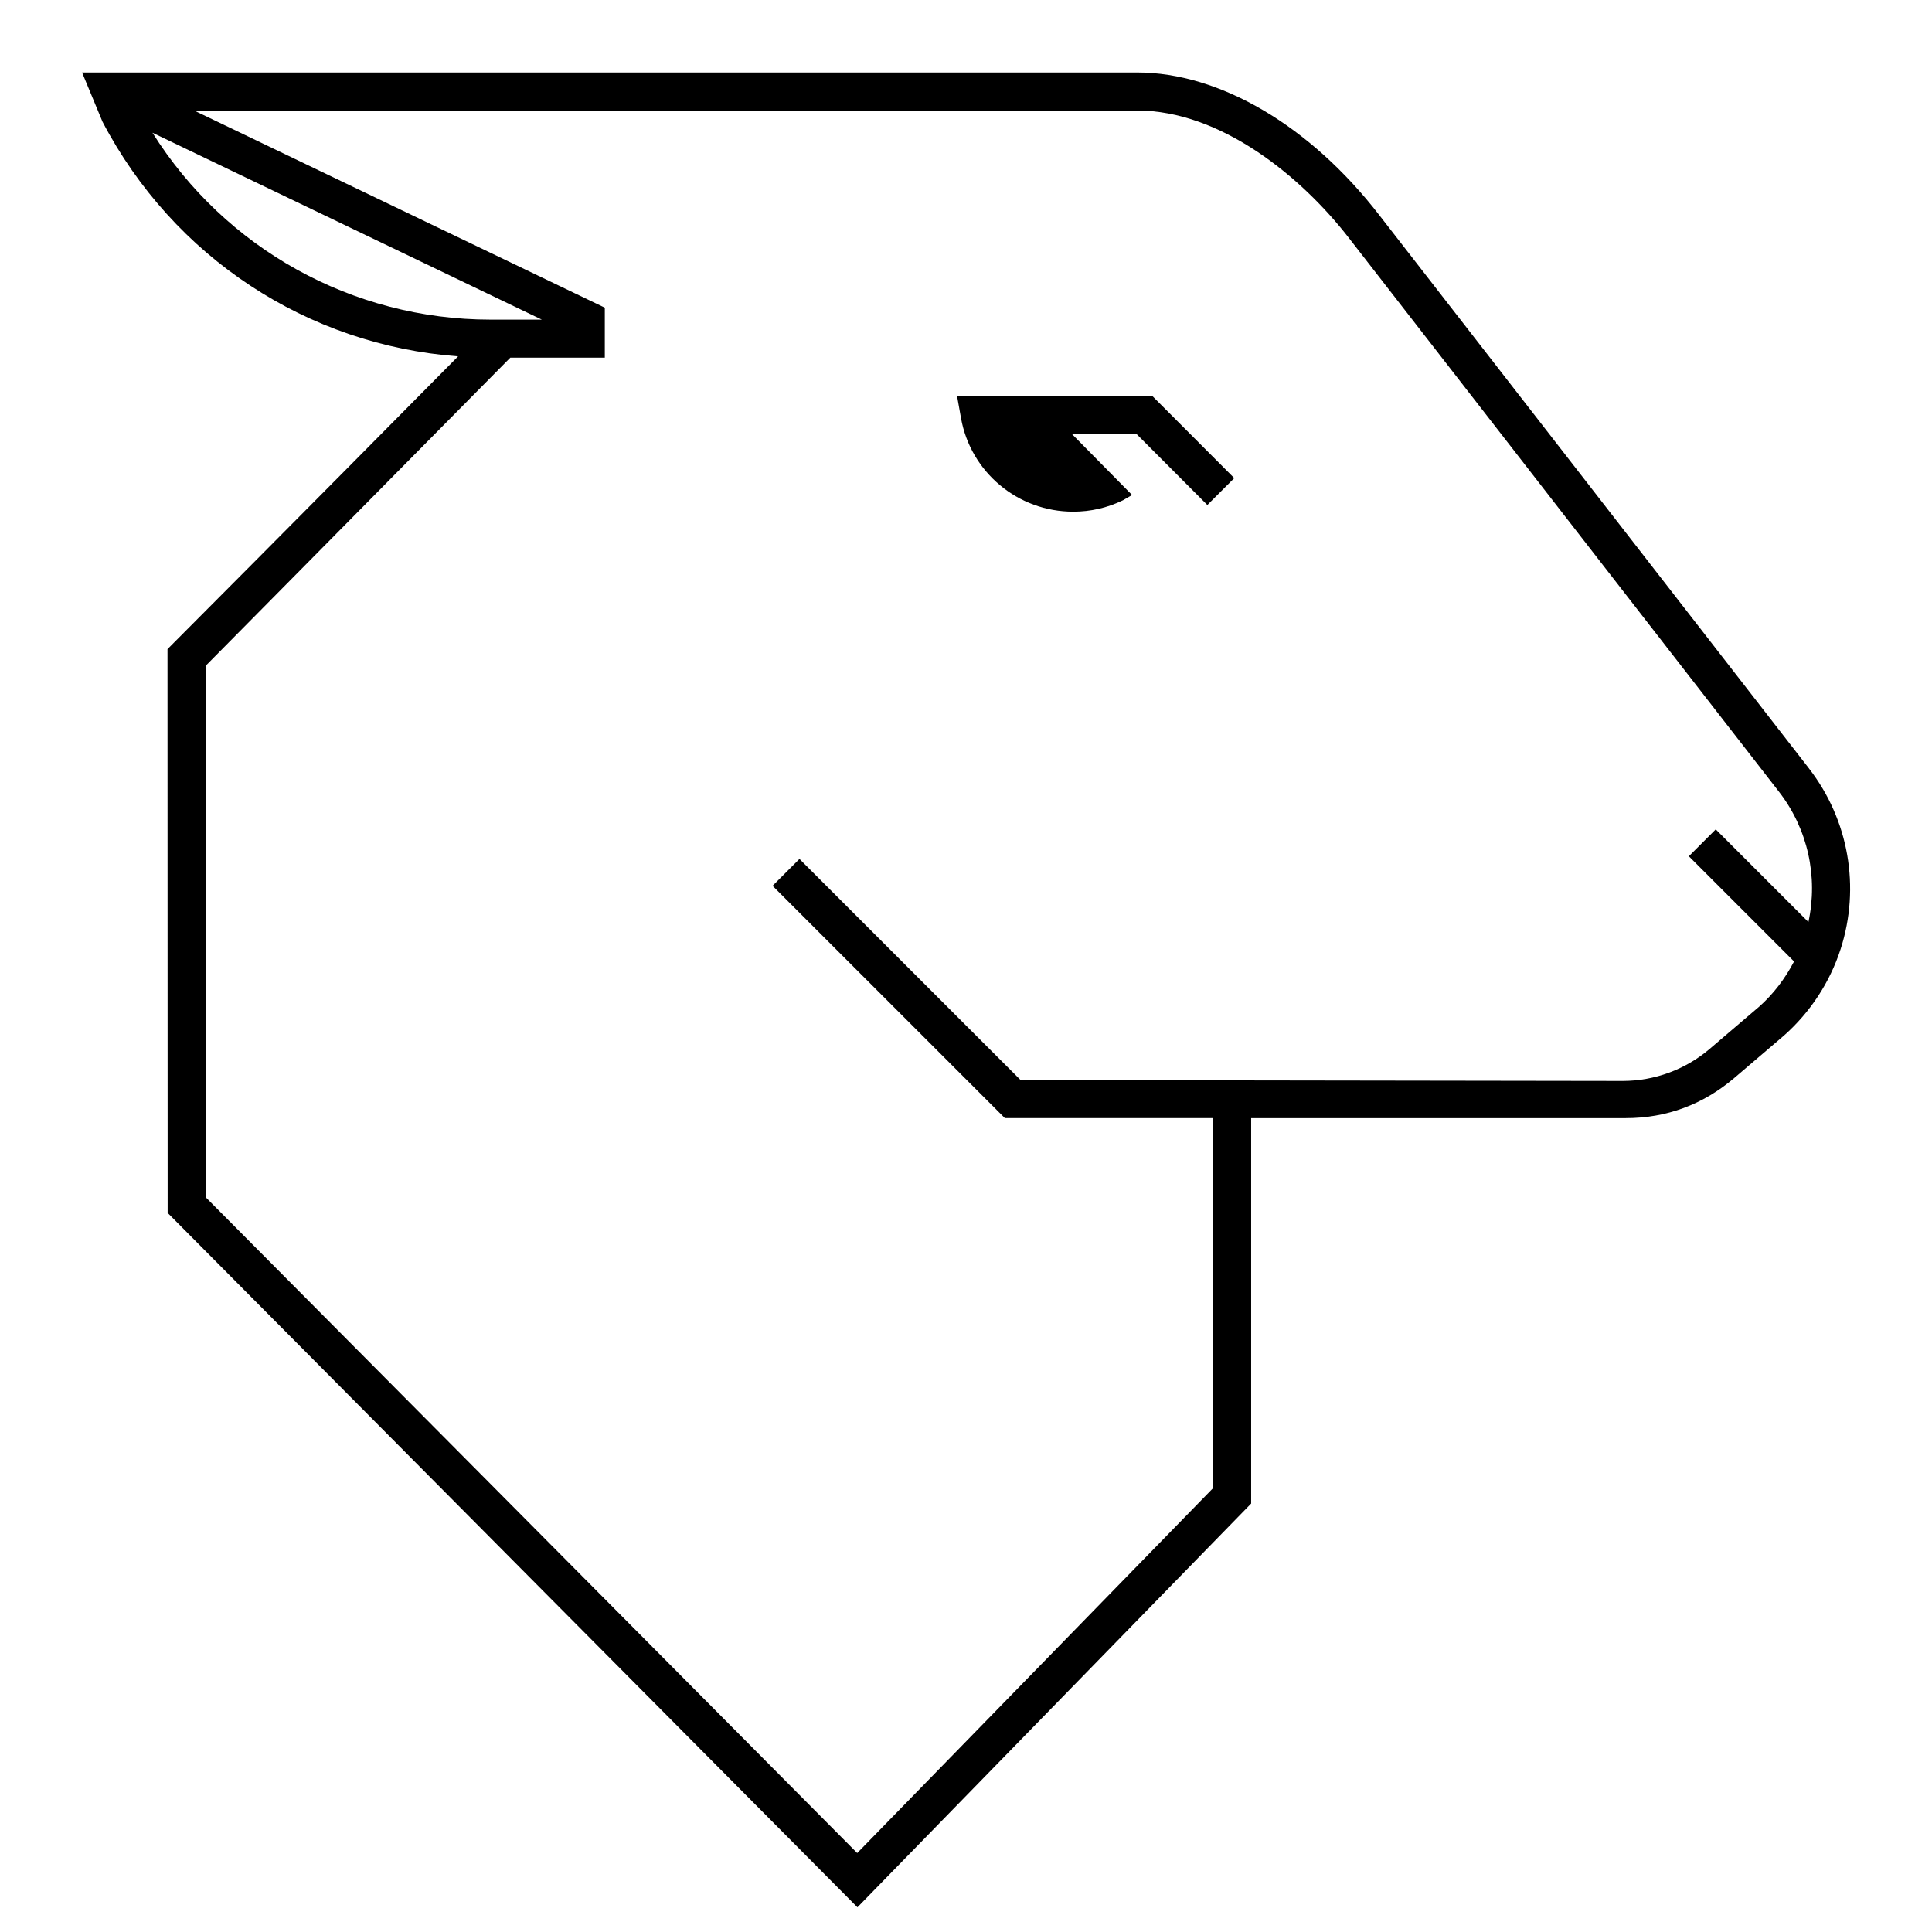
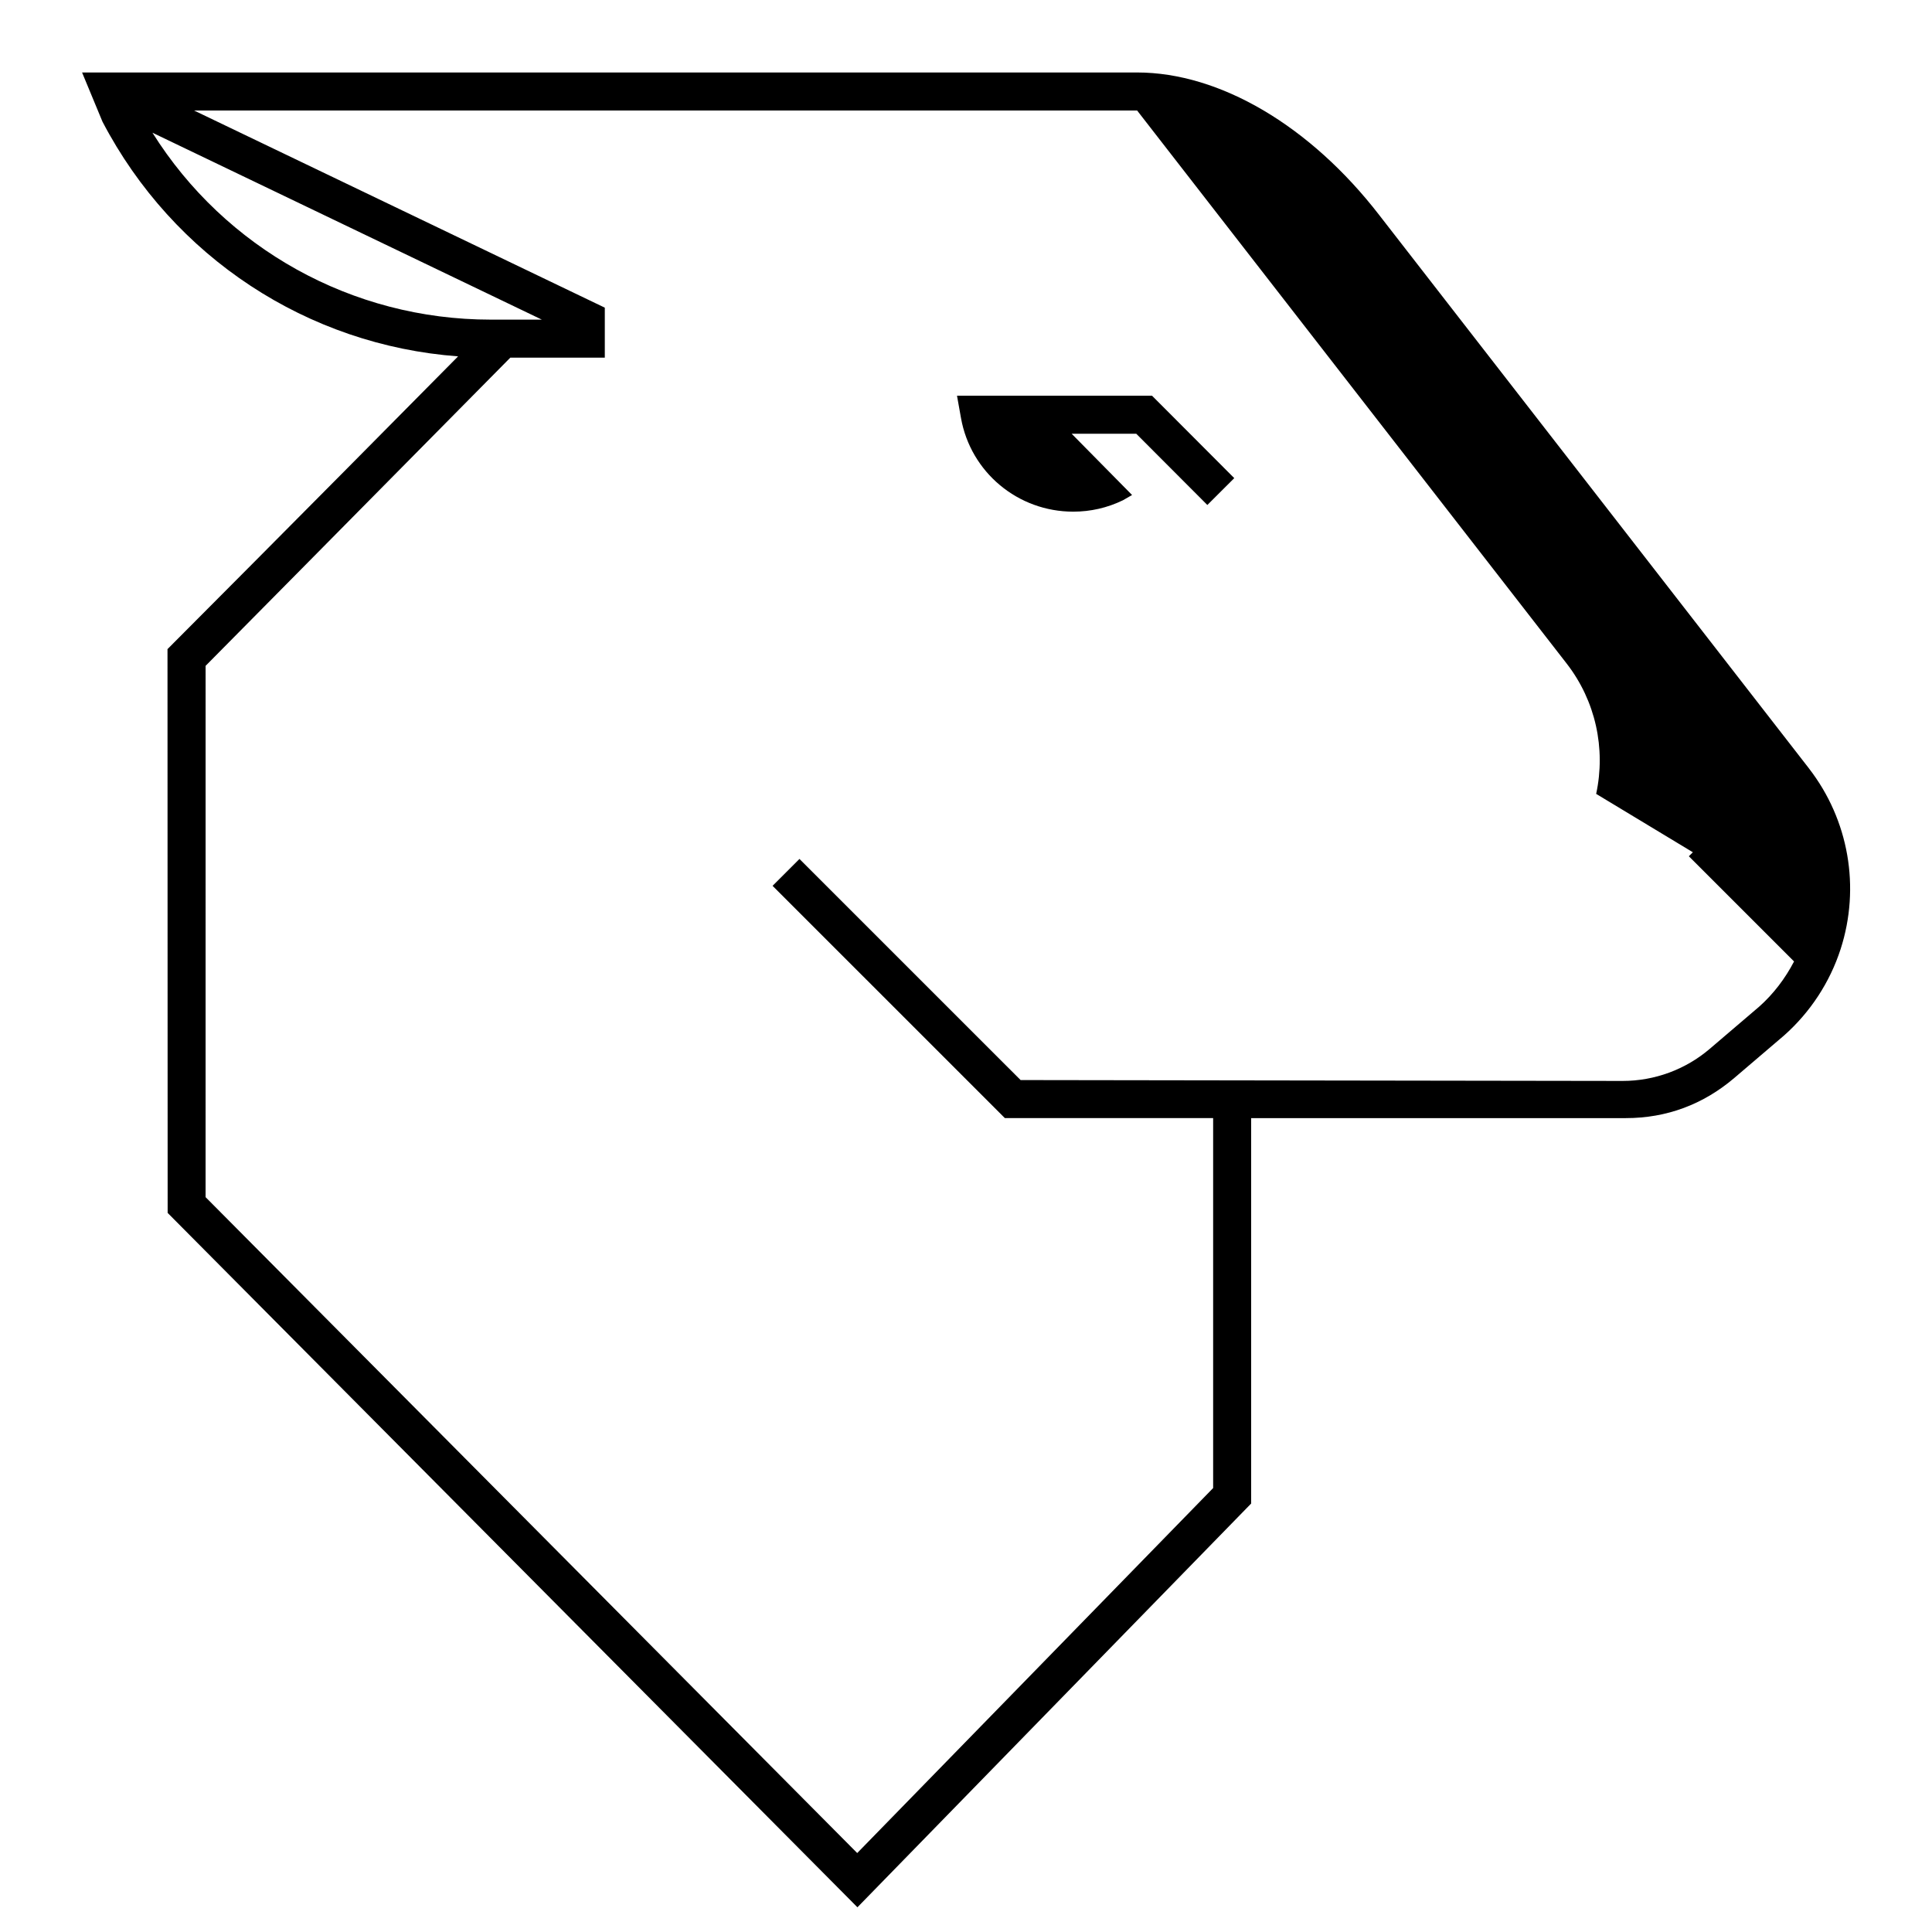
<svg xmlns="http://www.w3.org/2000/svg" fill="#000000" width="800px" height="800px" version="1.1" viewBox="144 144 512 512">
-   <path d="m623.43 347.68-113.86-146.61c-18.293-23.711-42.297-37.863-64.23-37.863h-279.59l5.41 13.043c18.809 35.98 54.387 59.234 94.242 62.191-41.645 42.129-77.012 77.582-77.012 77.582l0.039 149.41 182.8 184.02 104.34-107v-102.14h99.289c10.852 0 20.539-3.637 28.797-10.68l13.164-11.238c6.953-6.176 12.125-14.086 14.969-22.887 5.277-16.371 2.148-34.238-8.359-47.82zm-439.03-168.51 103.19 49.535h-13.547c-36.742 0-70.438-18.906-89.645-49.535zm438.84 209.17-24.551-24.547-7.125 7.125 27.879 27.879c-2.348 4.508-5.445 8.609-9.246 11.98l-13.094 11.176c-6.43 5.492-14.625 8.508-23.09 8.508h-0.082l-159.46-0.234-58.605-58.598-7.125 7.125 61.555 61.551h55.199v98.043l-94.324 96.73-172.69-173.82 0.004-140.8s41.297-41.727 80.754-81.676h25.039v-13.246l-108.85-52.25h249.92c22.168 0 43.59 17.527 56.254 33.953l113.87 146.61c7.613 9.836 10.375 22.461 7.781 34.492zm-173.94-139.47 21.793 21.84-7.133 7.117-18.844-18.883h-17.121l16.016 16.238-2.434 1.402c-4.121 1.996-8.551 3.012-13.164 3.012-14.66 0-27.172-10.43-29.738-24.797l-1.059-5.926h51.684z" />
+   <path d="m623.43 347.68-113.86-146.61c-18.293-23.711-42.297-37.863-64.23-37.863h-279.59l5.41 13.043c18.809 35.98 54.387 59.234 94.242 62.191-41.645 42.129-77.012 77.582-77.012 77.582l0.039 149.41 182.8 184.02 104.34-107v-102.14h99.289c10.852 0 20.539-3.637 28.797-10.68l13.164-11.238c6.953-6.176 12.125-14.086 14.969-22.887 5.277-16.371 2.148-34.238-8.359-47.82zm-439.03-168.51 103.19 49.535h-13.547c-36.742 0-70.438-18.906-89.645-49.535zm438.84 209.17-24.551-24.547-7.125 7.125 27.879 27.879c-2.348 4.508-5.445 8.609-9.246 11.98l-13.094 11.176c-6.43 5.492-14.625 8.508-23.09 8.508h-0.082l-159.46-0.234-58.605-58.598-7.125 7.125 61.555 61.551h55.199v98.043l-94.324 96.73-172.69-173.82 0.004-140.8s41.297-41.727 80.754-81.676h25.039v-13.246l-108.85-52.25h249.92l113.87 146.61c7.613 9.836 10.375 22.461 7.781 34.492zm-173.94-139.47 21.793 21.84-7.133 7.117-18.844-18.883h-17.121l16.016 16.238-2.434 1.402c-4.121 1.996-8.551 3.012-13.164 3.012-14.66 0-27.172-10.43-29.738-24.797l-1.059-5.926h51.684z" />
</svg>